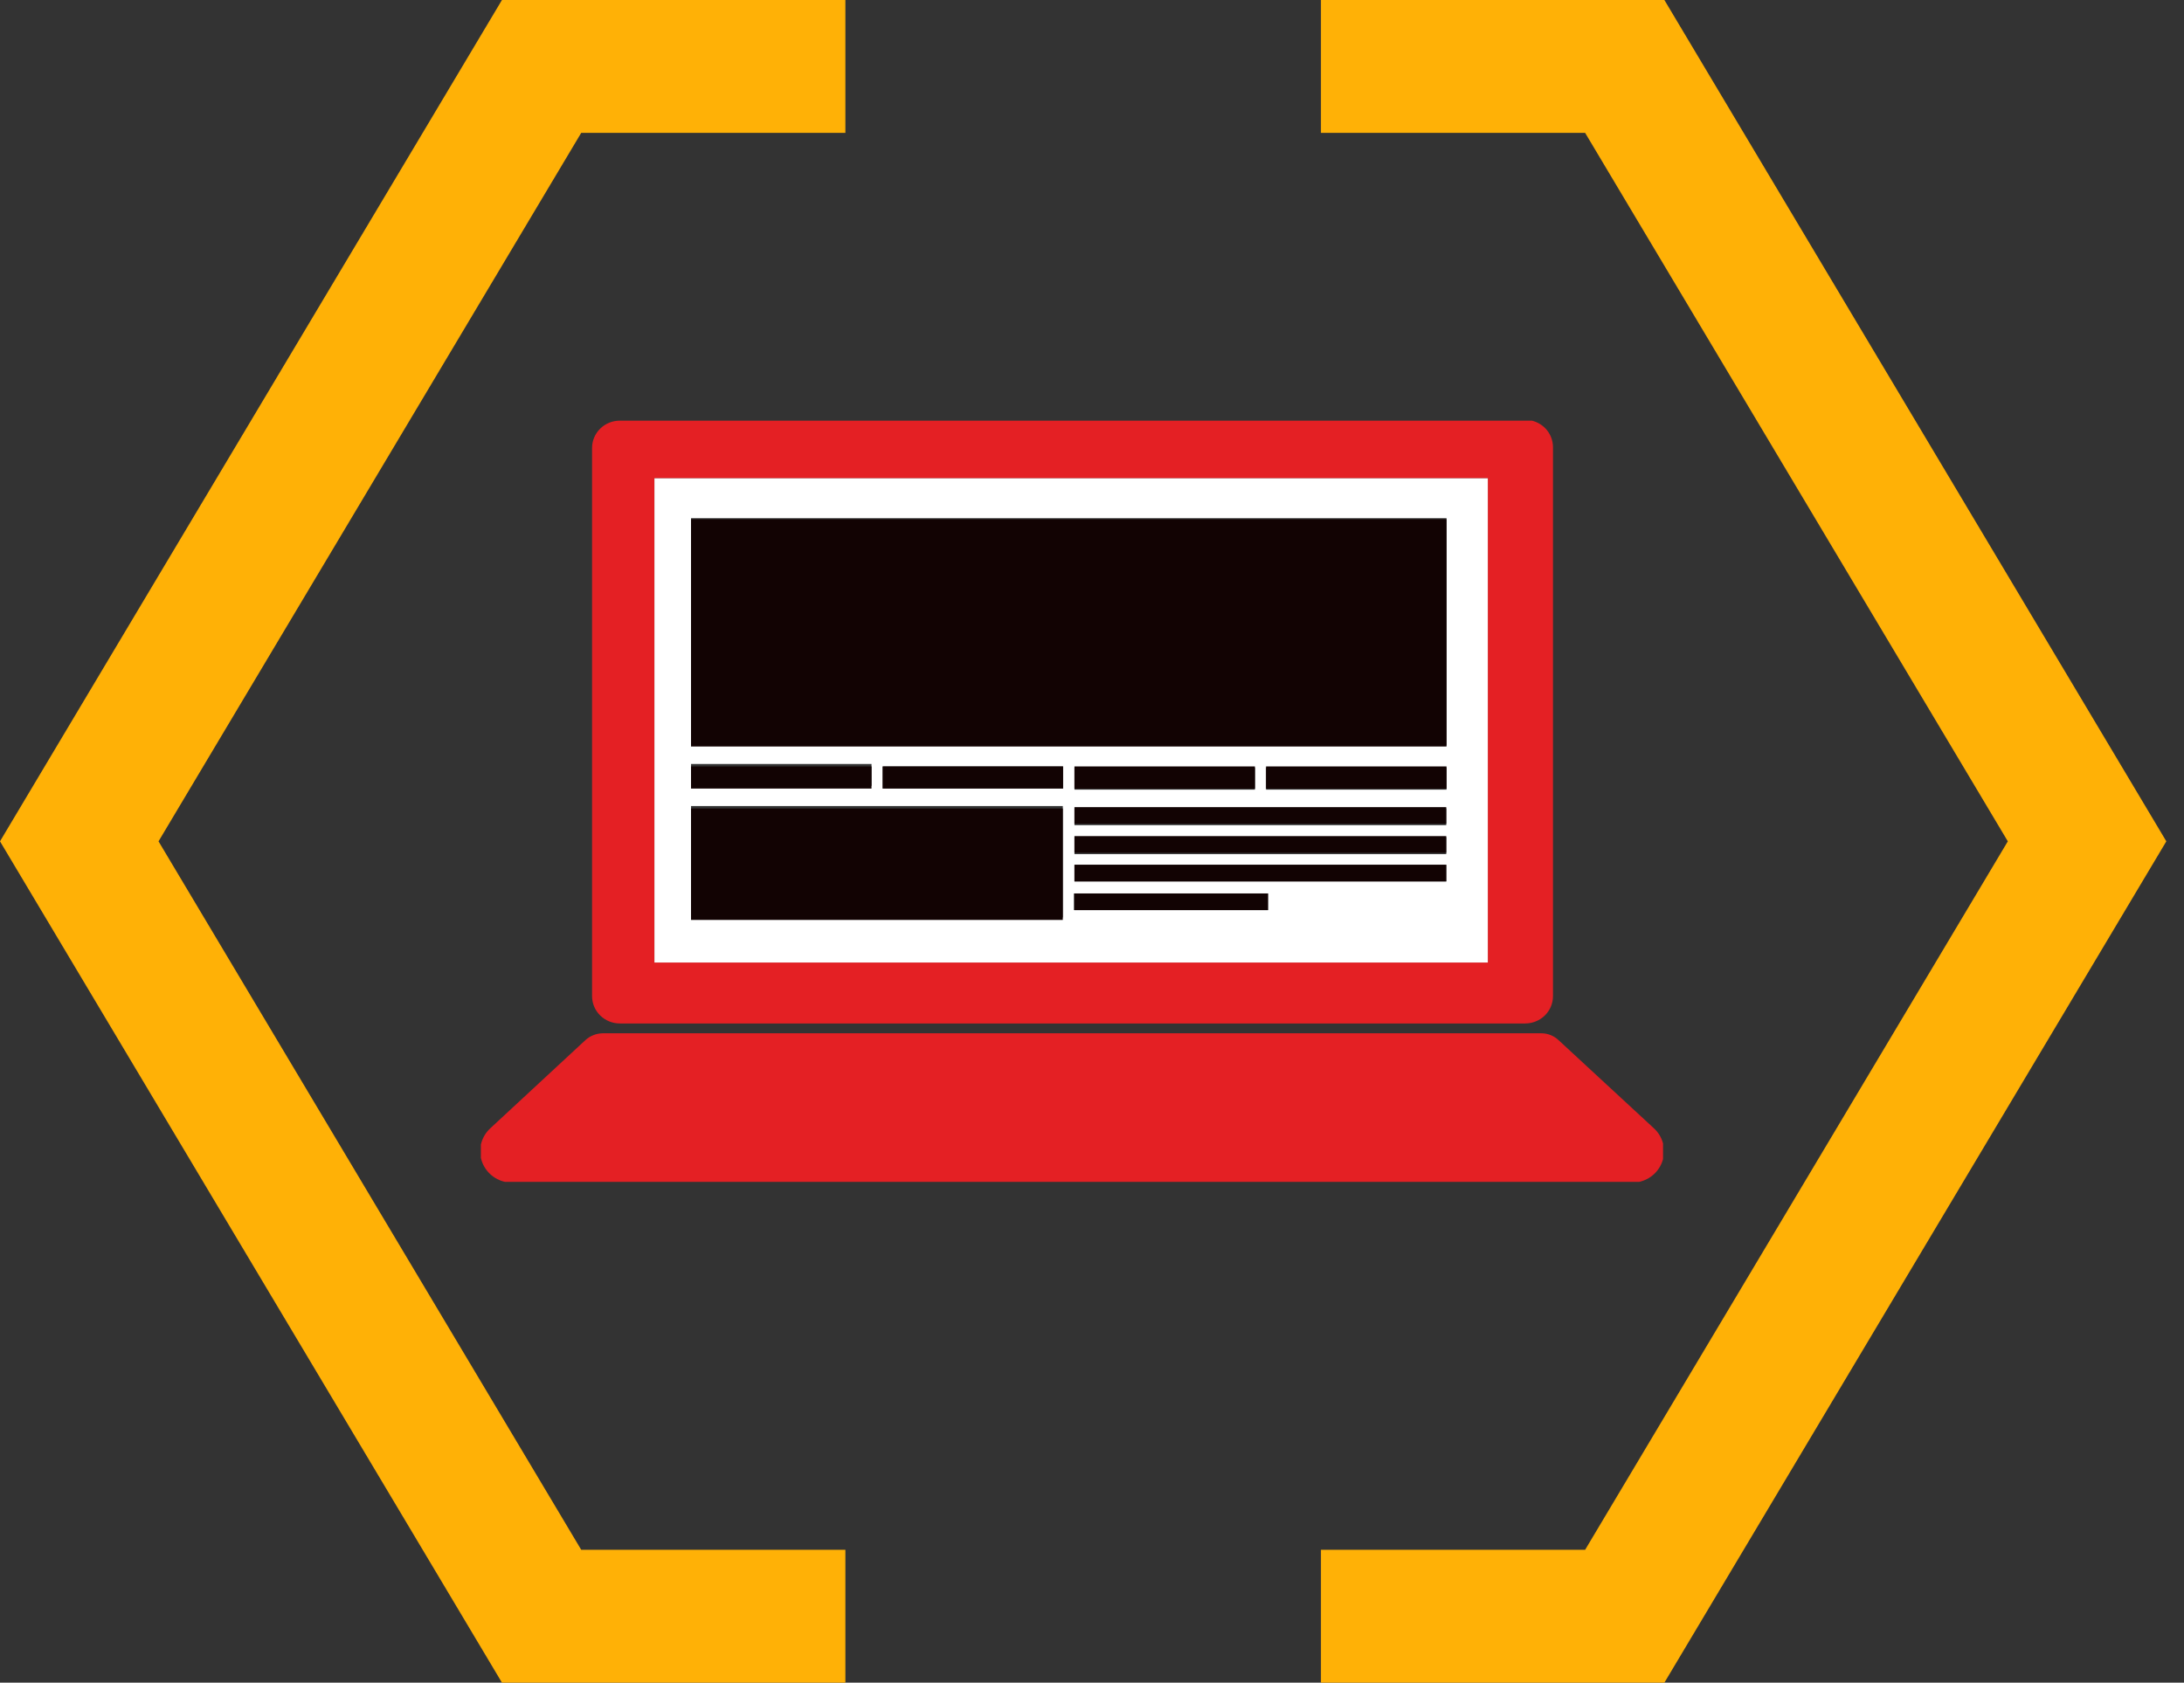
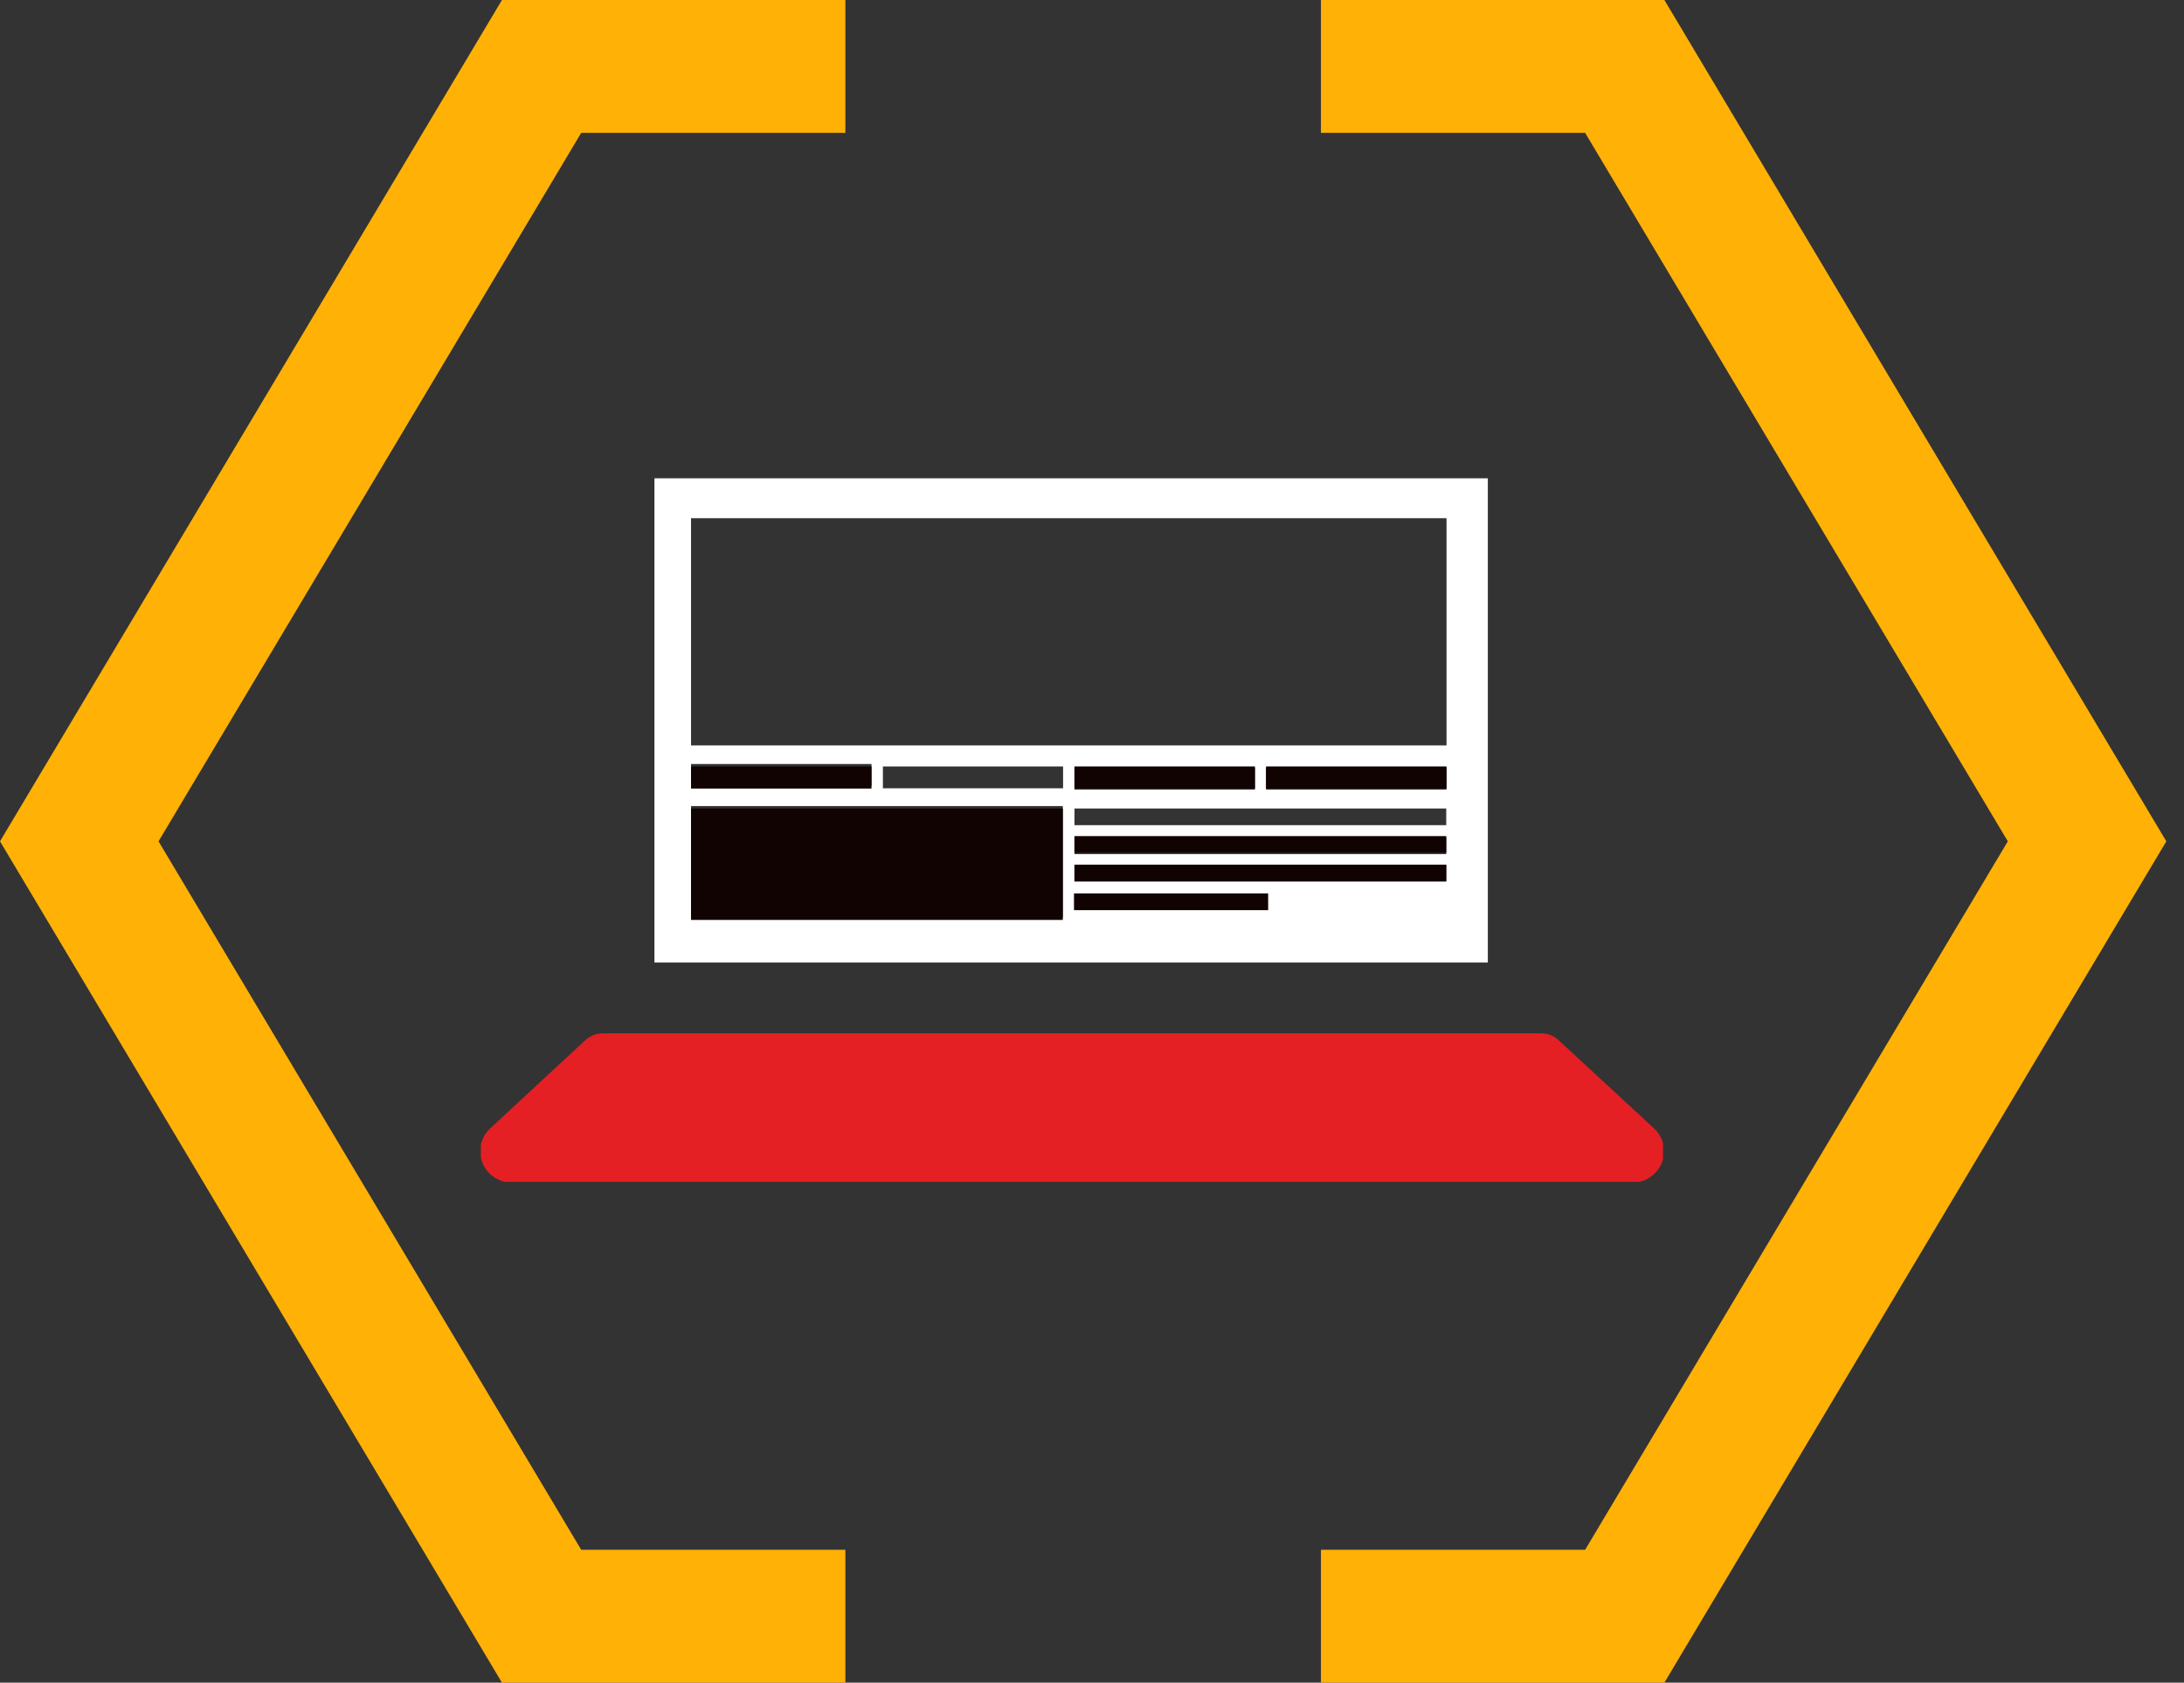
<svg xmlns="http://www.w3.org/2000/svg" width="109" height="84" viewBox="0 0 109 84" fill="none">
  <rect x="0" y="0" width="109" height="84" fill="#333333" stroke="none" />
  <path fill-rule="evenodd" clip-rule="evenodd" d="M42.192 1.09981e-06L25.052 0L0 42L25.052 84H42.192V77.368H29.008L7.912 42L29.008 6.632L42.192 6.632V1.09981e-06Z" fill="#FFB106" />
  <path fill-rule="evenodd" clip-rule="evenodd" d="M65.926 1.09984e-06L83.067 0L108.118 42L83.067 84H65.926V77.368H79.111L100.207 42L79.111 6.632L65.926 6.632V1.09984e-06Z" fill="#FFB106" />
  <g clip-path="url(#clip0_198_46)">
-     <path d="M30.932 21C30.565 21 30.213 21.143 29.954 21.399C29.694 21.655 29.549 22.002 29.549 22.363V49.728C29.549 50.09 29.694 50.437 29.954 50.692C30.213 50.948 30.565 51.092 30.932 51.092H76.123C76.49 51.092 76.842 50.948 77.102 50.692C77.361 50.437 77.507 50.09 77.507 49.728V22.323C77.507 21.961 77.361 21.614 77.102 21.358C76.842 21.103 76.49 20.959 76.123 20.959L30.932 21ZM74.255 48.051H32.662V23.877H74.255V48.051Z" fill="#E42024" />
    <path d="M76.94 51.583H30.075C29.756 51.589 29.451 51.71 29.217 51.924L24.498 56.3C24.27 56.501 24.105 56.761 24.023 57.051C23.941 57.341 23.946 57.648 24.036 57.936C24.127 58.224 24.299 58.479 24.533 58.673C24.767 58.867 25.053 58.989 25.356 59.027H81.658C81.961 58.989 82.247 58.867 82.481 58.673C82.715 58.479 82.888 58.224 82.978 57.936C83.068 57.648 83.073 57.341 82.991 57.051C82.909 56.761 82.744 56.501 82.516 56.3L77.784 51.924C77.556 51.709 77.255 51.587 76.94 51.583Z" fill="#E42024" />
    <path d="M74.255 48.051V23.877H32.662V48.051H74.255ZM53.057 39.352H44.064V38.262H53.057V39.352ZM63.283 45.434H53.597V44.602H63.283V45.434ZM72.18 44.002H53.625V43.17H72.18V44.002ZM72.18 42.638H53.625V41.793H72.18V42.638ZM72.18 41.193H53.625V40.361H72.18V41.193ZM53.625 39.42V38.33H62.633V39.42H53.625ZM72.194 39.42H63.186V38.33H72.194V39.42ZM34.489 25.868H72.194V37.212H34.489V25.868ZM34.489 38.139H43.496V39.23H34.489V38.139ZM34.489 40.239H53.044V45.802H34.489V40.239Z" fill="white" />
-     <path d="M72.193 25.922H34.488V37.266H72.193V25.922Z" fill="#120303" />
+     <path d="M72.193 25.922H34.488H72.193V25.922Z" fill="#120303" />
    <path d="M43.495 38.261H34.488V39.366H43.495V38.261Z" fill="#120303" />
    <path d="M53.043 40.361H34.488V45.924H53.043V40.361Z" fill="#120303" />
-     <path d="M53.057 38.261H44.049V39.366H53.057V38.261Z" fill="#120303" />
    <path d="M62.632 38.261H53.624V39.366H62.632V38.261Z" fill="#120303" />
-     <path d="M72.18 40.293H53.624V41.125H72.18V40.293Z" fill="#120303" />
    <path d="M72.18 41.739H53.624V42.57H72.18V41.739Z" fill="#120303" />
    <path d="M72.18 43.17H53.624V44.002H72.18V43.17Z" fill="#120303" />
    <path d="M63.283 44.602H53.624V45.434H63.283V44.602Z" fill="#120303" />
    <path d="M72.194 38.261H63.186V39.366H72.194V38.261Z" fill="#120303" />
  </g>
  <defs>
    <clipPath id="clip0_198_46">
      <rect width="59" height="38" fill="white" transform="translate(24 21)" />
    </clipPath>
  </defs>
</svg>